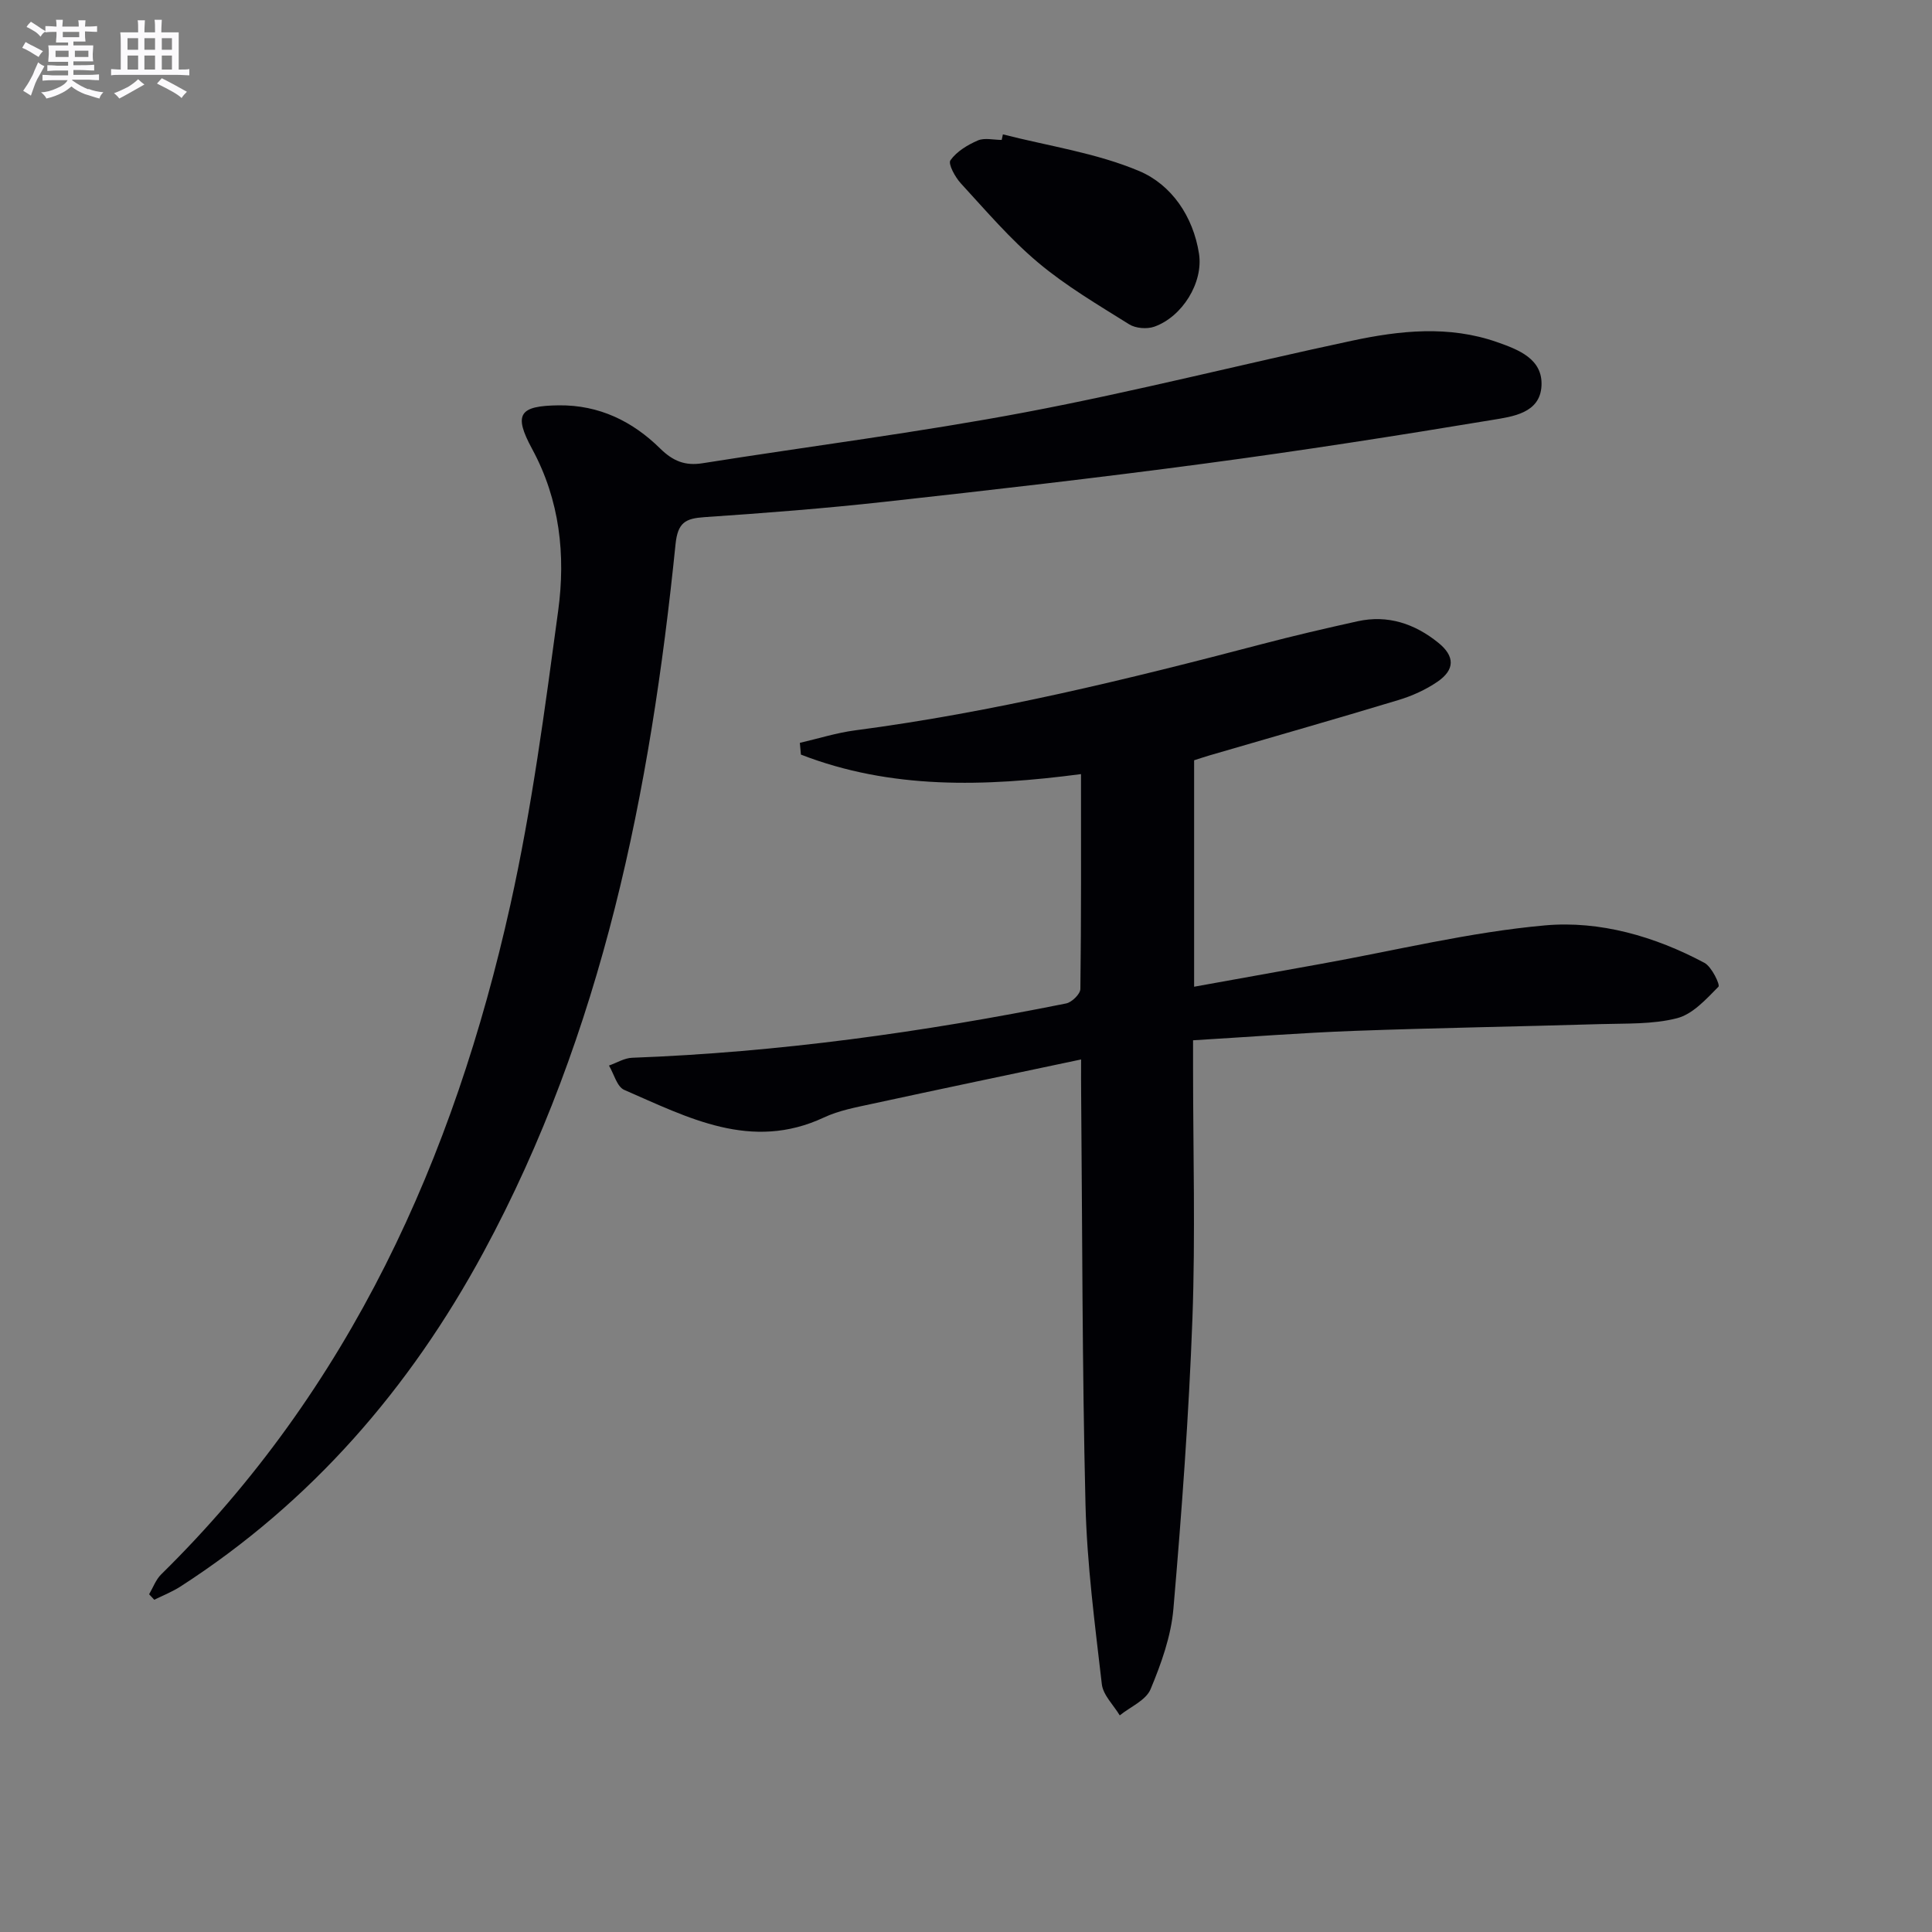
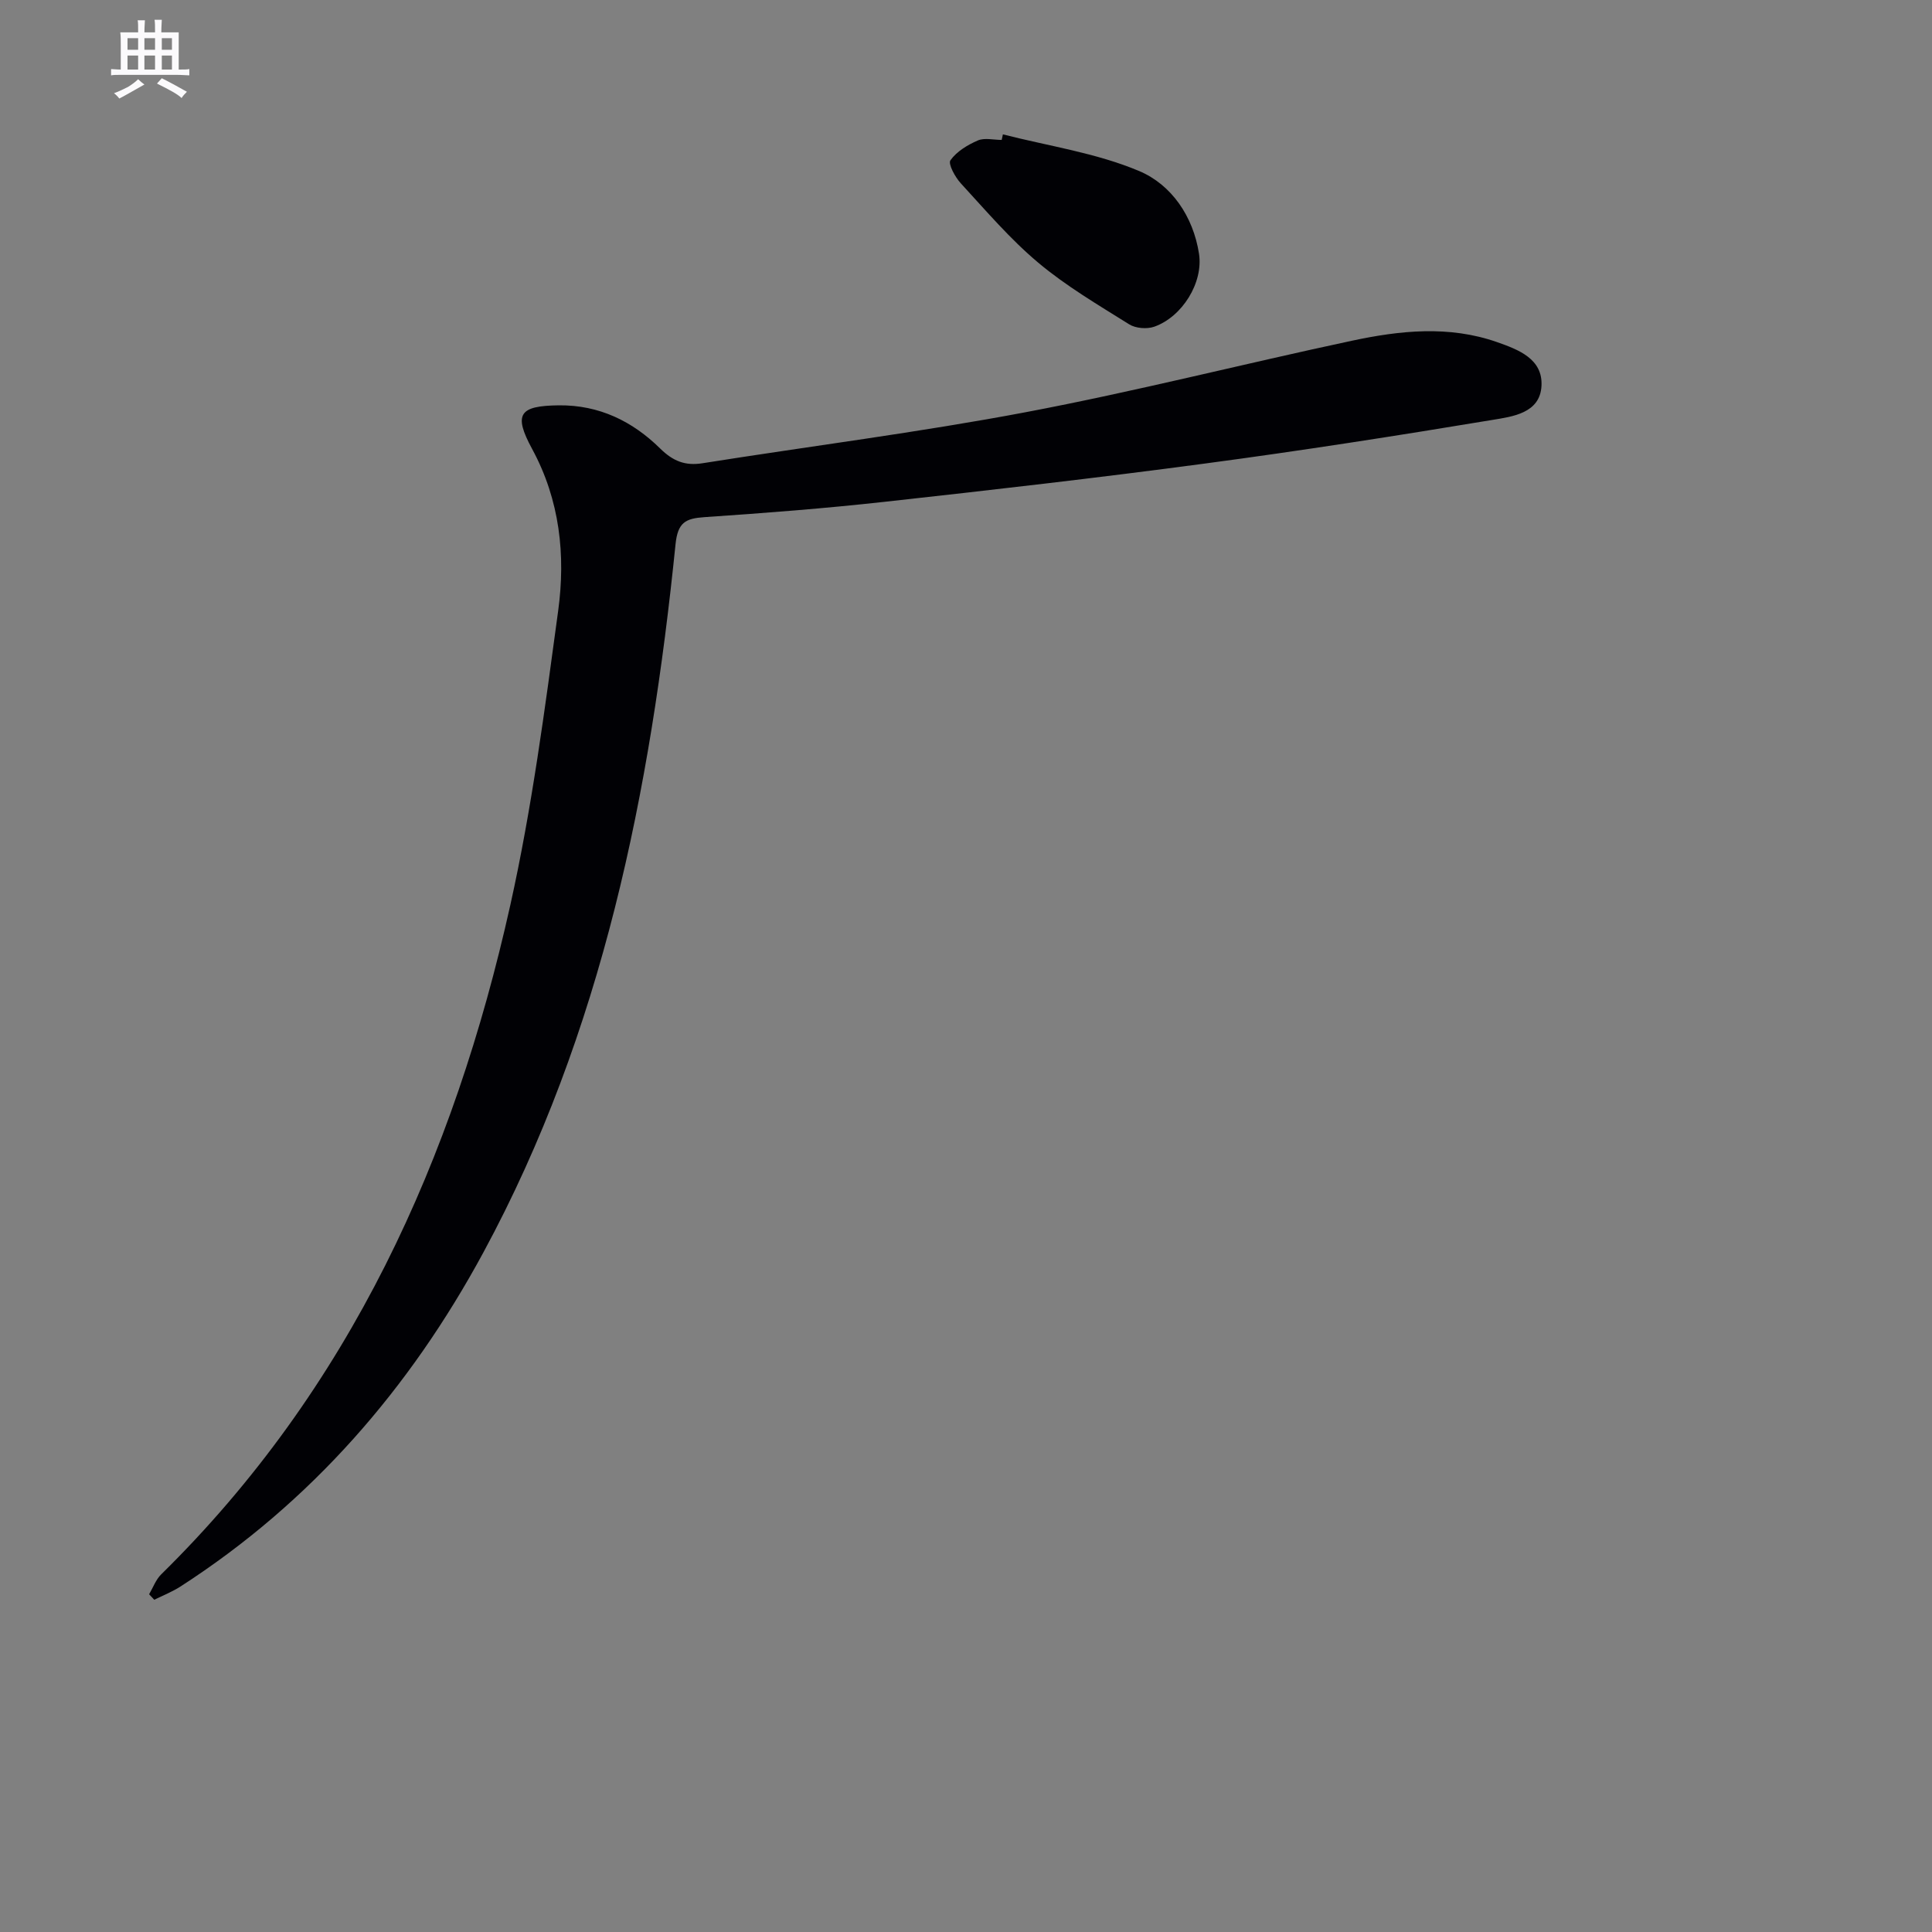
<svg xmlns="http://www.w3.org/2000/svg" enable-background="new 0 0 400 400" viewBox="0 0 400 400">
  <rect x="0" y="0" width="400" height="400" fill="#808080" stroke="none" />
  <g fill="#010105">
-     <path d="m223.83 219.35c-15.04 3.18-29.13 6.12-43.2 9.17-3.4.74-6.93 1.38-10.04 2.84-15.07 7.05-28.15.02-41.35-5.71-1.5-.65-2.13-3.31-3.16-5.04 1.6-.56 3.18-1.55 4.79-1.61 30.29-1.13 60.2-5.29 89.87-11.25 1.18-.24 2.93-1.95 2.94-3 .19-14.63.13-29.25.13-44.48-19.99 2.63-39.38 3.19-57.99-4.04-.07-.81-.15-1.62-.22-2.43 3.81-.88 7.59-2.08 11.45-2.59 28.53-3.74 56.39-10.55 84.16-17.84 6.58-1.73 13.21-3.27 19.85-4.74 6.28-1.39 11.85.51 16.71 4.43 3.49 2.81 3.47 5.61-.18 8.1-2.43 1.66-5.25 2.93-8.07 3.78-13.02 3.94-26.1 7.66-39.15 11.47-1.08.32-2.15.68-3.14 1v46.88c8.92-1.61 17.51-3.16 26.1-4.7 15.51-2.78 30.92-6.6 46.56-8 11.33-1.01 22.72 2.27 33 7.76 1.51.81 3.28 4.56 2.9 4.94-2.53 2.56-5.33 5.69-8.58 6.52-5.06 1.3-10.55 1.06-15.87 1.22-16.97.51-33.94.78-50.9 1.4-10.93.4-21.85 1.26-33.43 1.95v5.6c0 17.33.5 34.67-.13 51.98-.74 20.07-2.22 40.14-3.94 60.15-.49 5.66-2.52 11.33-4.73 16.63-.96 2.29-4.18 3.64-6.38 5.41-1.29-2.15-3.45-4.2-3.71-6.47-1.43-12.37-3.07-24.77-3.38-37.19-.69-28.29-.65-56.61-.9-84.91-.03-1.96-.01-3.94-.01-7.23z" />
    <path d="m30.87 330.08c.82-1.39 1.39-3.03 2.5-4.12 39.07-38.41 60.6-86.09 72.3-138.64 4.46-20.05 7.14-40.53 9.9-60.91 1.55-11.47.35-22.86-5.4-33.46-3.93-7.25-2.64-8.94 5.54-9.03 8.33-.09 15.25 3.3 20.97 8.94 2.66 2.61 5.15 3.62 8.76 3.05 22.29-3.54 44.71-6.37 66.88-10.56 22.64-4.28 45.01-9.99 67.56-14.8 9.96-2.13 20.08-3.21 30.04.27 4.48 1.57 9.51 3.48 9.23 9.05-.28 5.69-6.01 6.38-10.17 7.07-19.82 3.29-39.67 6.39-59.58 9.04-22.06 2.95-44.18 5.48-66.3 7.92-12.39 1.37-24.82 2.33-37.26 3.17-3.93.27-5.52 1.1-5.98 5.63-5.19 51.05-15.06 100.91-39.8 146.64-15.23 28.14-35.64 51.69-62.71 69.14-1.69 1.09-3.6 1.83-5.41 2.73-.36-.38-.71-.75-1.07-1.13z" />
    <path d="m207.64 27.82c9.45 2.42 19.32 3.84 28.21 7.59 6.69 2.82 11.19 9.39 12.39 17.11.93 6-3.48 13.08-9.26 15.12-1.51.53-3.85.35-5.19-.49-6.44-4.03-13.06-7.92-18.85-12.78-5.83-4.89-10.84-10.79-16.02-16.42-1.18-1.28-2.67-4.03-2.14-4.77 1.29-1.82 3.54-3.18 5.67-4.1 1.4-.6 3.28-.11 4.94-.11.08-.39.17-.77.25-1.15z" />
  </g>
-   <path d="m6.8 9.5c.6.3 1.3.7 2.1 1.1-.4.4-.7.8-.9 1.2-.7-.4-1.3-.8-1.8-1.1s-1.1-.6-1.6-.8c.2-.4.5-.8.7-1.2.4.2.8.5 1.5.8zm.9 6.9c-.3.6-.5 1.1-.7 1.7s-.4 1.1-.6 1.7c-.6-.4-1.1-.7-1.6-1 .7-1 1.2-1.8 1.5-2.4.3-.5.6-1.1.8-1.7.3-.6.5-1.2.8-1.8.3.3.8.6 1.3.8-.7 1.3-1.2 2.2-1.5 2.7zm.1-11c.4.3 1 .7 1.7 1.1-.5.2-.8.6-1.1 1.1-.5-.6-1-1-1.4-1.2s-.9-.6-1.5-.8c.2-.4.5-.7.9-1.1.5.3.9.6 1.4.9zm10.5 13c1 .4 2 .6 3.1.7-.4.4-.7.8-.8 1.3-.9-.2-1.9-.6-3-.9-1-.4-2-.9-2.8-1.6-.5.4-1.1.9-1.9 1.3s-1.9.9-3.3 1.2c-.1-.3-.5-.8-1.1-1.3 1 0 2.1-.3 3.2-.8 1.2-.5 1.9-1 2.3-1.7h-3.2c-.4 0-1 0-2 .1v-1.2c1 0 1.7.1 2 .1h3.3v-1h-2.3c-.2 0-.9 0-2 .1v-1.2c1.2 0 1.9.1 2 .1h2.3v-.8h-4.1c0-.7.1-1.2.1-1.6 0-.5 0-1.1-.1-1.8h4.1v-.6h-2.5c0-.6.1-1.1.1-1.6v-.6h-.5c-.4 0-1 0-1.8.1v-1.3c1.2 0 1.9.1 2.1.1h.2c0-.3 0-.8-.1-1.4h1.4c0 .6-.1 1-.1 1.4h3.4c0-.4 0-.8-.1-1.3h1.5c0 .4-.1.9-.1 1.3.7 0 1.5 0 2.5-.1v1.2c-1 0-1.8-.1-2.5-.1v.6c0 .3 0 .8.1 1.5h-2.5v.8h4.1c0 .7-.1 1.3-.1 1.8s0 1 .1 1.5h-4.1v.8h1.4c.8 0 1.8 0 2.9-.1v1.2c-1 0-1.9-.1-2.8-.1h-1.5v1h3.2c.3 0 1 0 2.1-.1v1.2c-1.1 0-1.8-.1-2.1-.1h-3.4l-.1.1c1.4 1 2.4 1.5 3.4 1.9zm-4.1-6.6v-1.3h-2.7v1.3zm2.2-4.1v-1.1h-3.4v1.1zm1.9 4.1v-1.3h-2.8v1.3z" fill="#fbfafc" />
  <path d="m37 6.7v2.3 5.4c1 0 1.8 0 2.2-.1v1.3c-.6 0-1.5-.1-2.5-.1h-11.9c-.7 0-1.3 0-1.8.1v-1.3c.5 0 1.1.1 2 .1v-5.2c0-1 0-1.8-.1-2.5h3.7c0-1.3 0-2.1-.1-2.5h1.5c0 .4-.1 1.3-.1 2.5h2.2c0-1.2 0-2.1-.1-2.6h1.5c0 .4-.1 1.3-.1 2.6zm-12.3 13.7c-.3-.4-.7-.8-1.1-1.1 1.1-.4 2.1-.9 2.9-1.3.8-.5 1.5-1 2.1-1.6.4.4.9.8 1.3 1.1-2.5 1.4-4.2 2.4-5.2 2.9zm3.9-10.1v-2.4h-2.2v2.4zm0 4.1v-2.9h-2.2v2.9zm3.5-4.1v-2.4h-2.2v2.4zm0 4.1v-2.9h-2.2v2.9zm.4 2.9 1-1.1c.6.3 1.4.7 2.5 1.3s2 1.1 2.7 1.5c-.4.4-.8.8-1.1 1.3-.8-.8-2.5-1.7-5.1-3zm3.1-7v-2.4h-2.1v2.4zm0 4.1v-2.9h-2.1v2.9z" fill="#fbfafc" />
</svg>